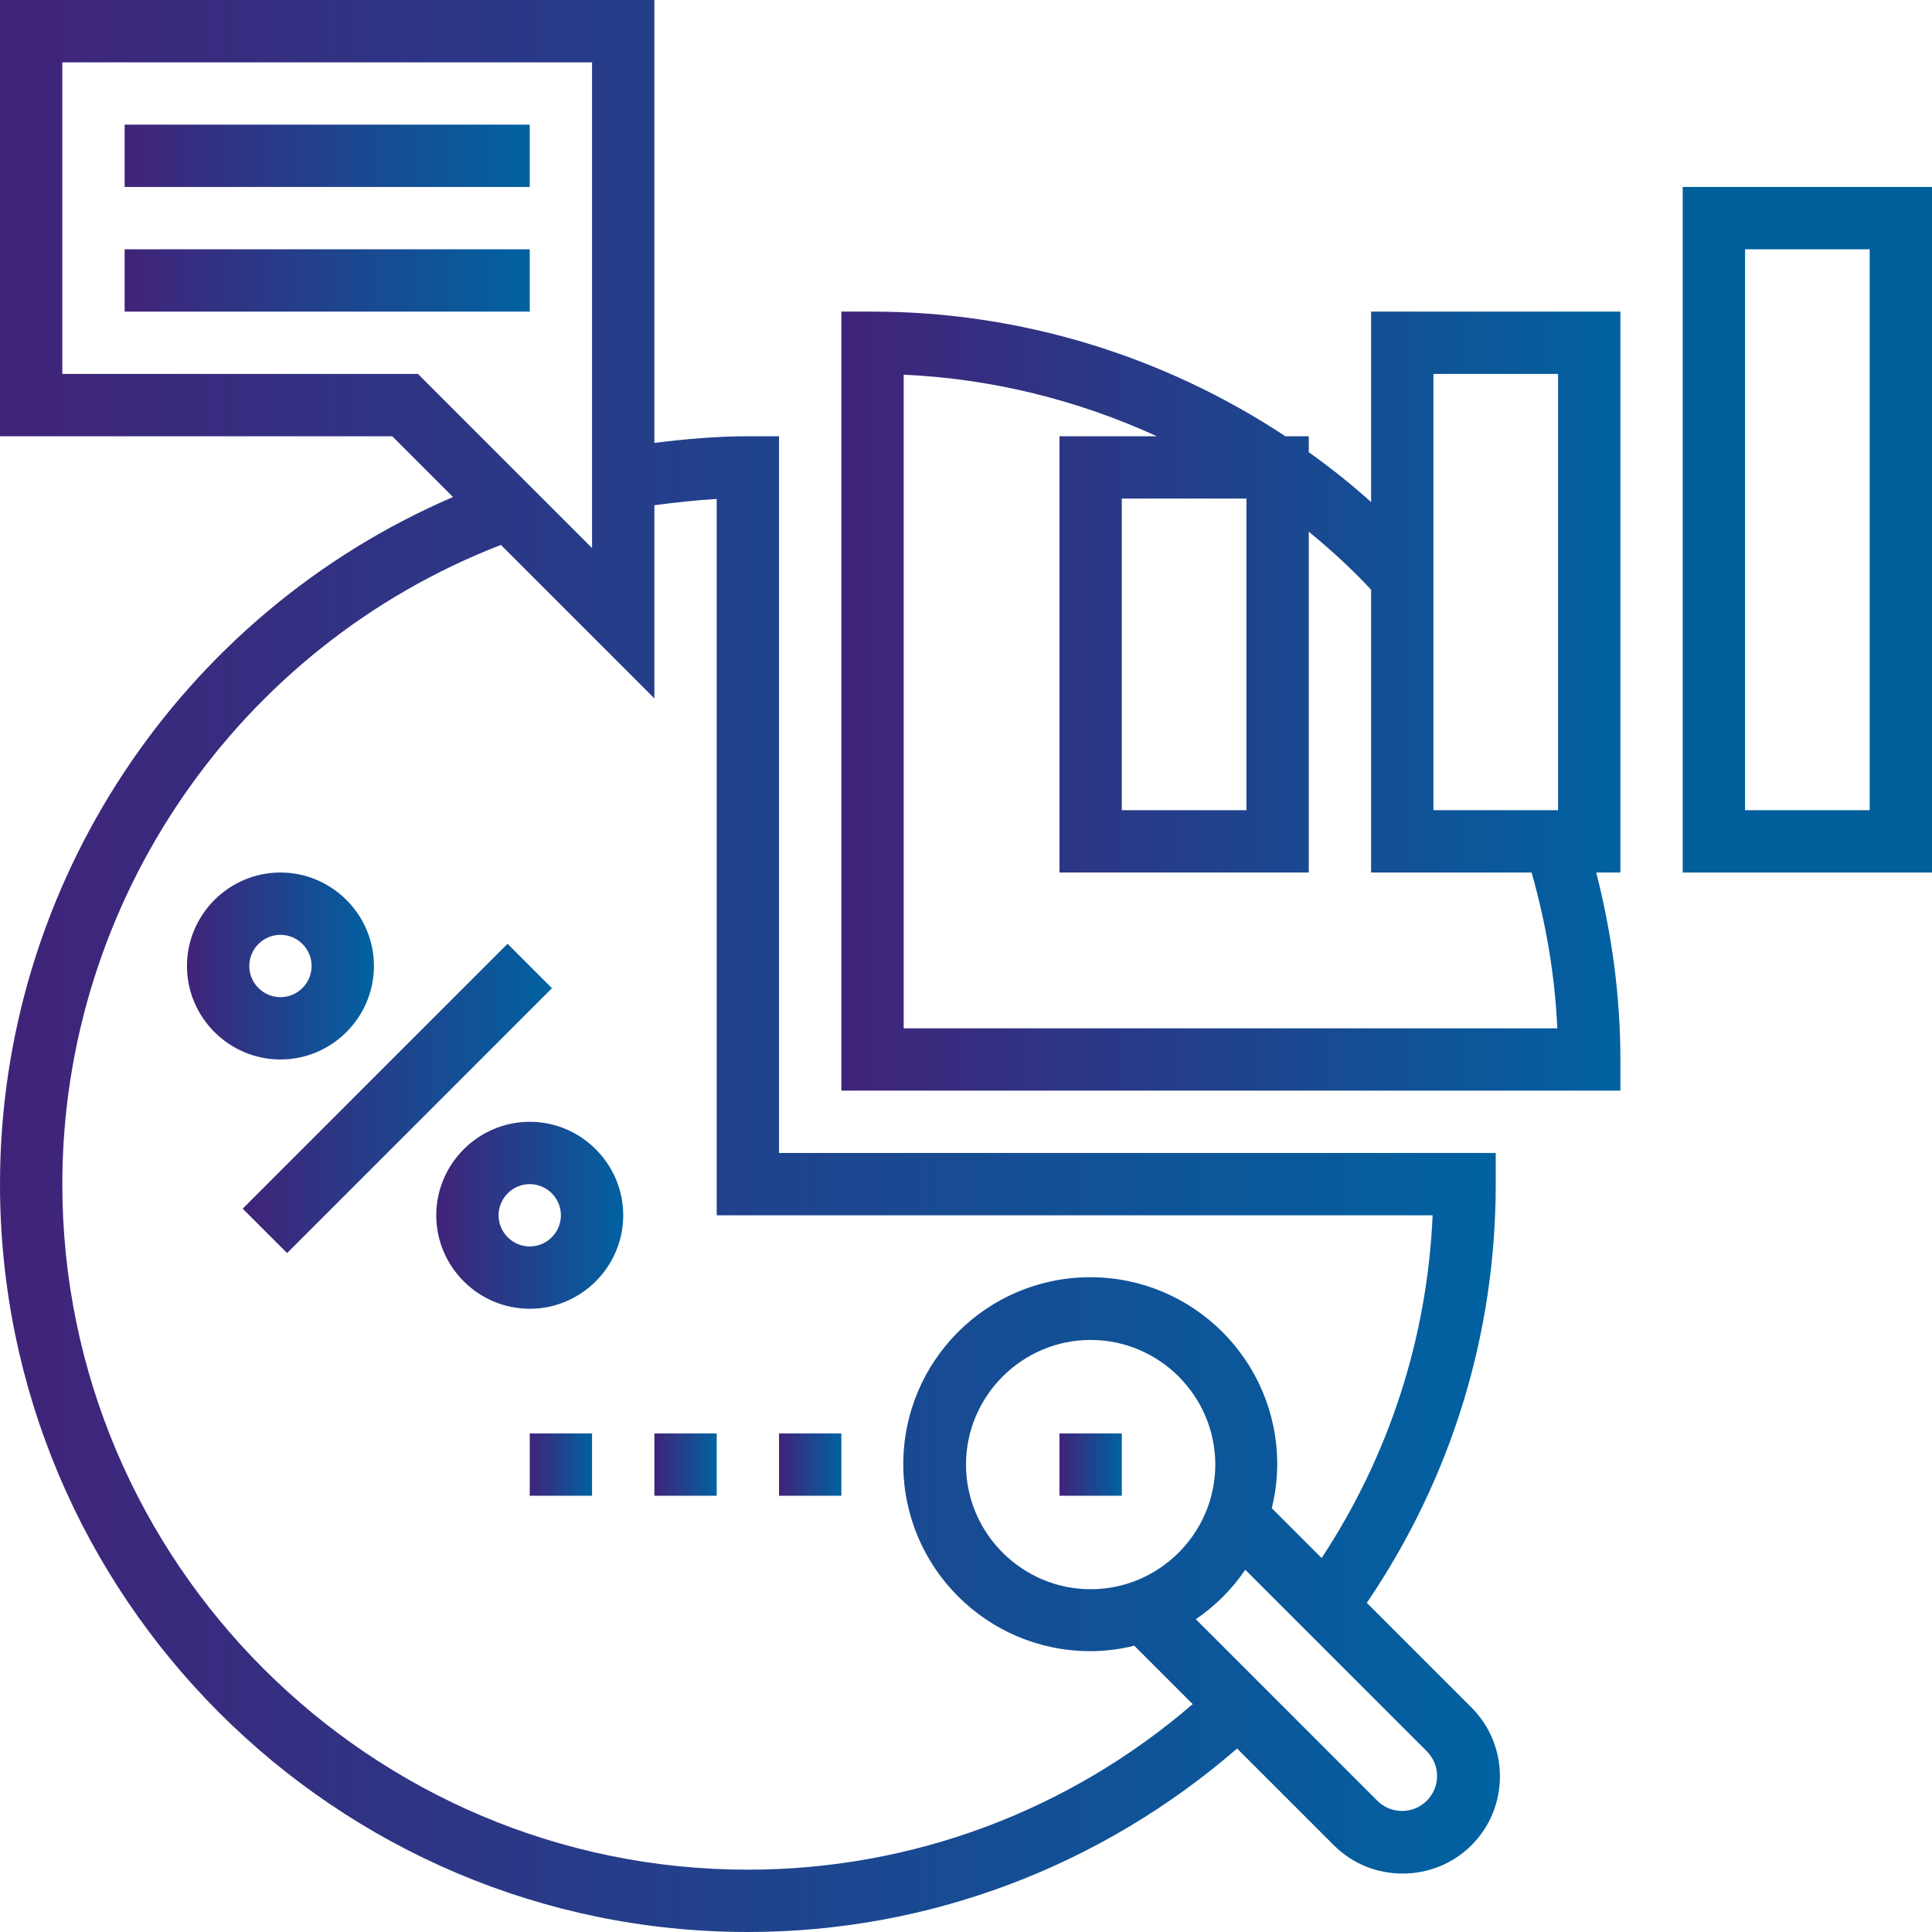
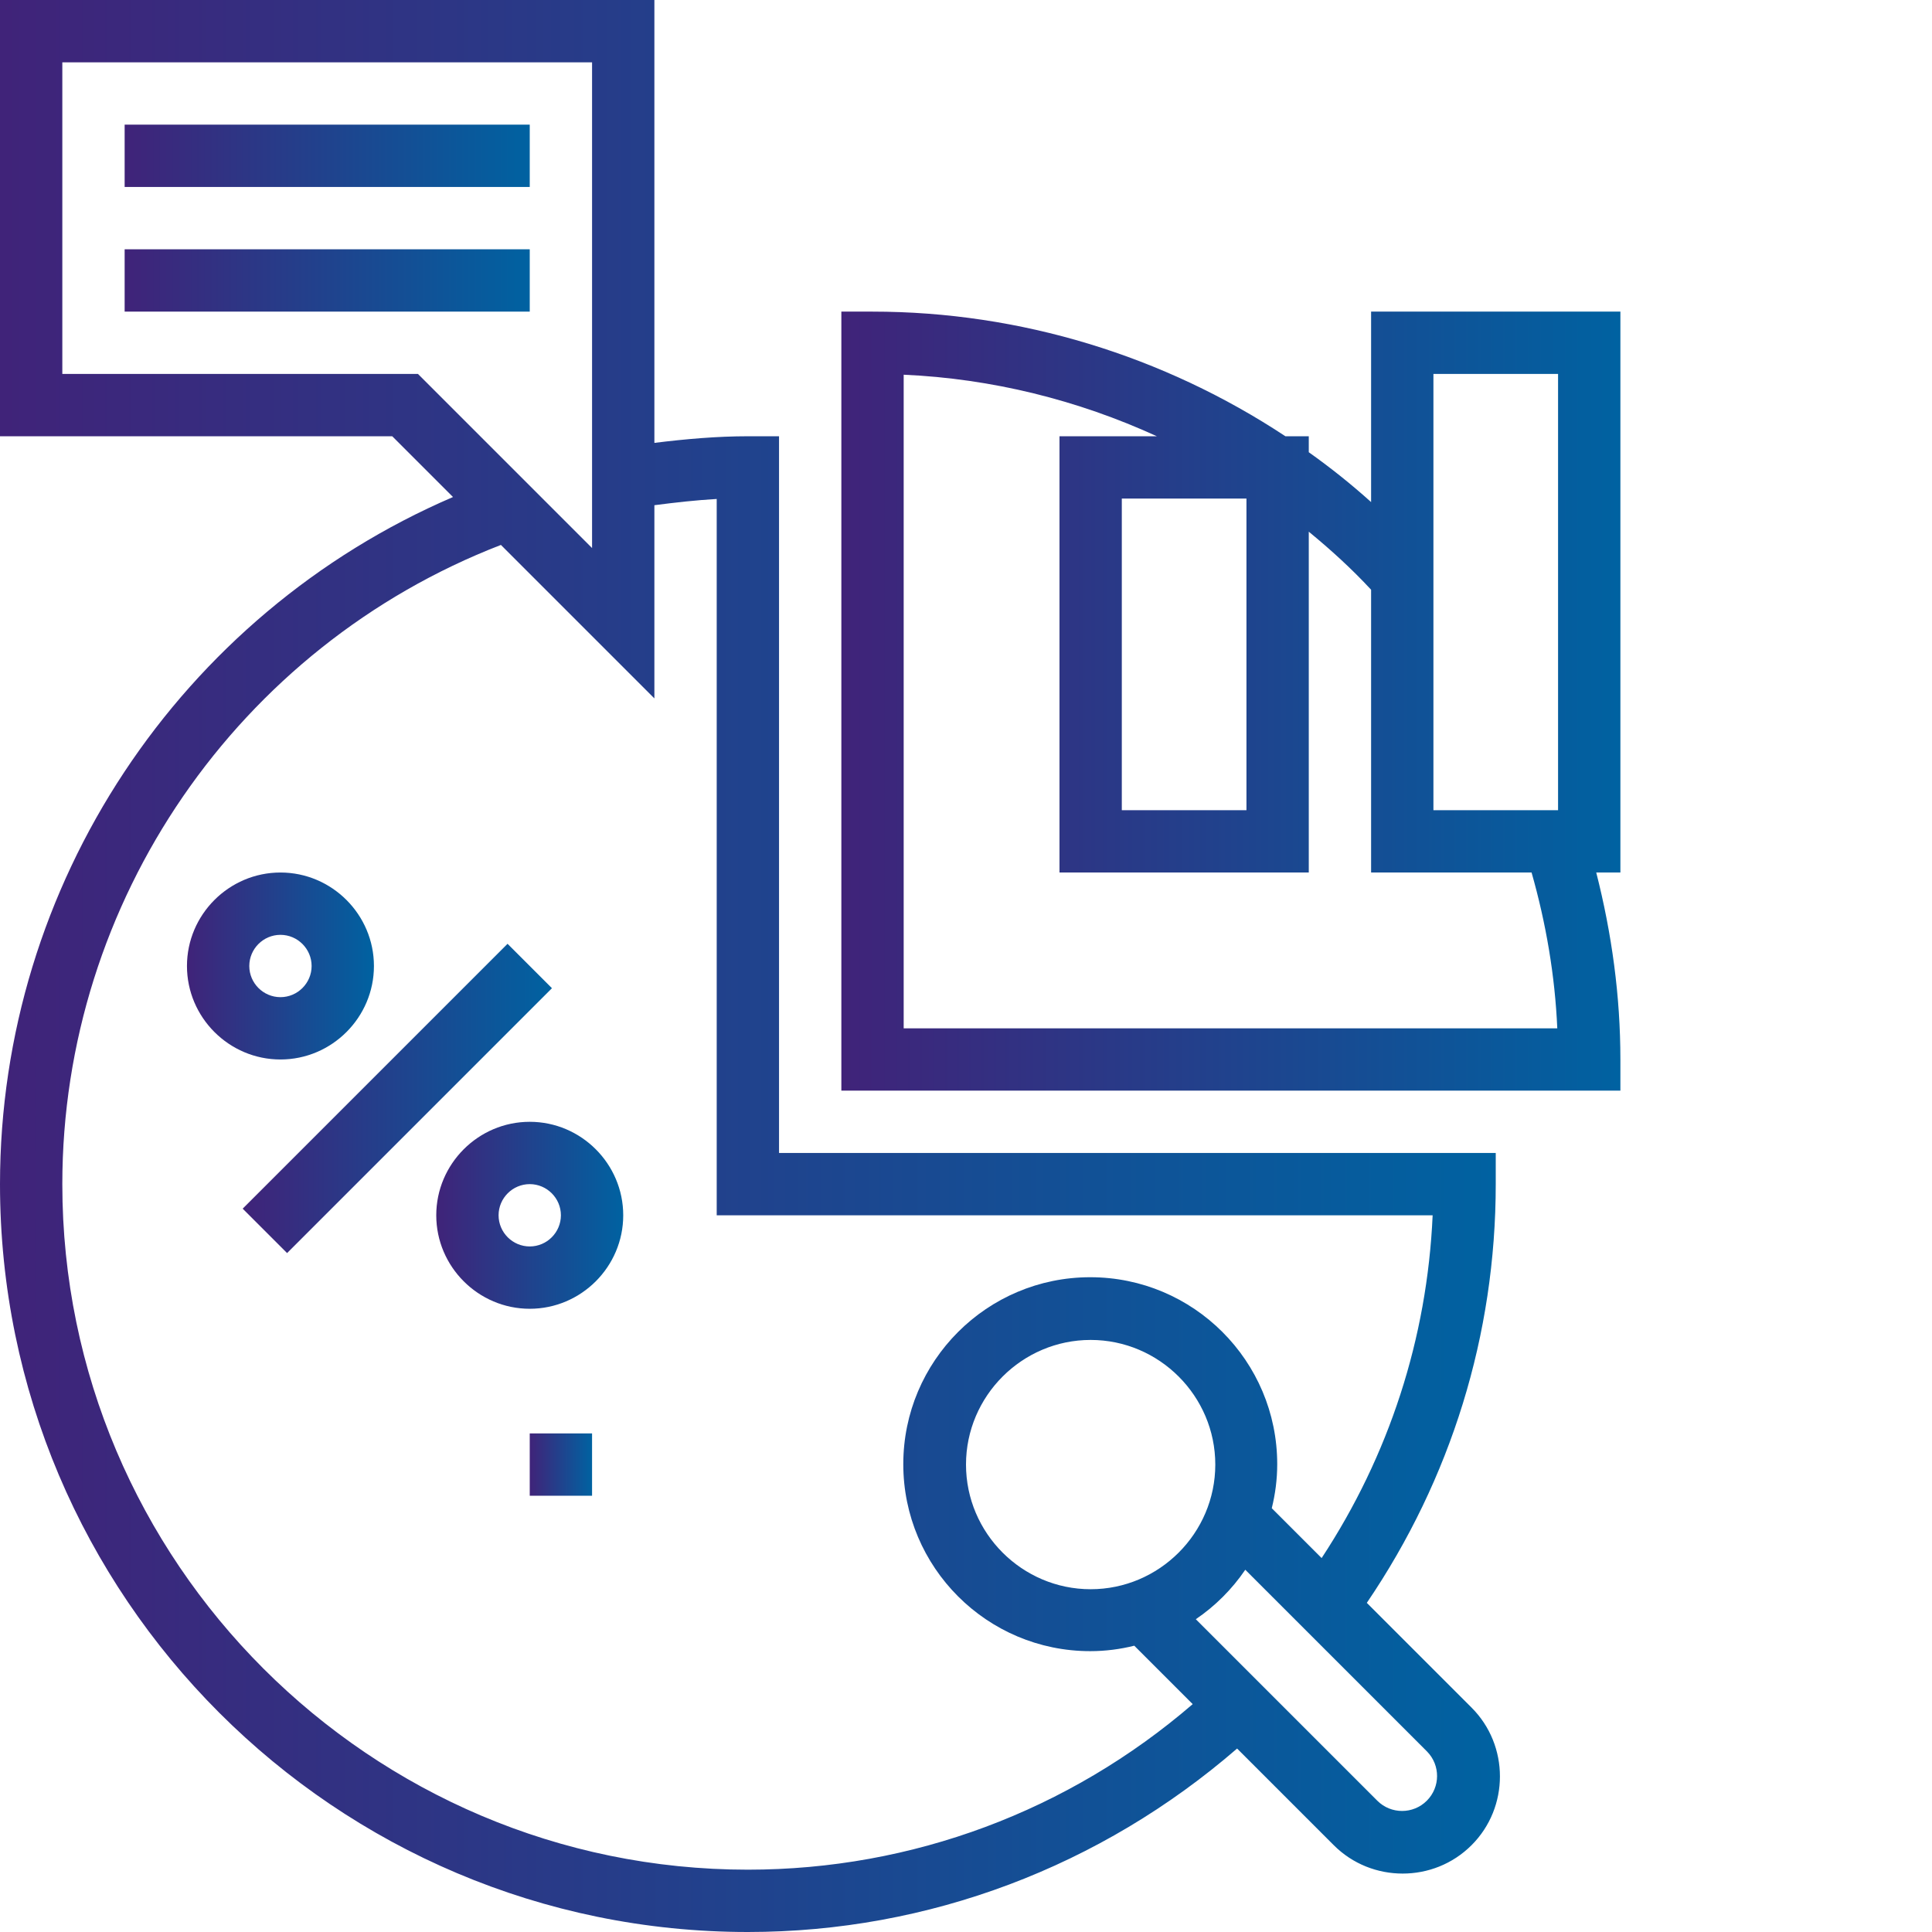
<svg xmlns="http://www.w3.org/2000/svg" version="1.1" id="Layer_1" x="0px" y="0px" viewBox="-57 -212 496 496" style="enable-background:new -57 -212 496 496;" xml:space="preserve">
  <style type="text/css">
	.st0{fill:none;}
	.st1{fill:#005E9B;}
	.st2{fill:url(#SVGID_1_);}
	.st3{fill:url(#SVGID_2_);}
	.st4{fill:url(#SVGID_3_);}
	.st5{fill:url(#SVGID_4_);}
	.st6{fill:url(#SVGID_5_);}
	.st7{fill:url(#SVGID_6_);}
	.st8{fill:url(#SVGID_7_);}
	.st9{fill:url(#SVGID_8_);}
	.st10{fill:url(#SVGID_9_);}
	.st11{fill:url(#SVGID_10_);}
	.st12{fill:url(#SVGID_11_);}
</style>
  <g>
    <g>
      <g>
        <g>
          <rect x="231" y="-84" class="st0" width="32" height="80" />
          <rect x="311" y="-116" class="st0" width="32" height="112" />
-           <path class="st0" d="M295,12v-72.6c-5-5.3-10.4-10.2-16-14.9V12h-64v-112h25c-20.3-9.3-42.4-14.8-65-15.8V52h167.8      c-0.6-13.6-2.9-27-6.6-40H295z" />
+           <path class="st0" d="M295,12v-72.6V12h-64v-112h25c-20.3-9.3-42.4-14.8-65-15.8V52h167.8      c-0.6-13.6-2.9-27-6.6-40H295z" />
          <rect x="391" y="-148" class="st0" width="32" height="144" />
-           <path class="st1" d="M375-164V12h64v-176H375z M423-4h-32v-144h32V-4z" />
          <linearGradient id="SVGID_1_" gradientUnits="userSpaceOnUse" x1="159" y1="-32" x2="359" y2="-32">
            <stop offset="0" style="stop-color:#402379" />
            <stop offset="1" style="stop-color:#0062A1" />
          </linearGradient>
          <path class="st2" d="M295-83.1c-5.1-4.6-10.5-8.9-16-12.8v-4.1h-6c-31.2-20.6-68-32-106-32h-8V68h200v-8c0-16.3-2.2-32.3-6.2-48      h6.2v-144h-64V-83.1z M175,52v-167.8c22.6,1,44.7,6.5,65,15.8h-25V12h64v-87.5c5.6,4.6,11,9.5,16,14.9V12h41.2      c3.7,13,6,26.4,6.6,40H175z M263-84v80h-32v-80H263z M311-116h32V-4h-32V-116z" />
        </g>
        <linearGradient id="SVGID_2_" gradientUnits="userSpaceOnUse" x1="5.343" y1="69.997" x2="84.651" y2="69.997">
          <stop offset="0" style="stop-color:#402379" />
          <stop offset="1" style="stop-color:#0062A1" />
        </linearGradient>
        <polygon class="st3" points="5.3,98.3 73.3,30.3 84.7,41.7 16.7,109.7    " />
        <linearGradient id="SVGID_3_" gradientUnits="userSpaceOnUse" x1="-9" y1="36" x2="39" y2="36">
          <stop offset="0" style="stop-color:#402379" />
          <stop offset="1" style="stop-color:#0062A1" />
        </linearGradient>
        <path class="st4" d="M39,36c0-13.2-10.8-24-24-24S-9,22.8-9,36S1.8,60,15,60S39,49.2,39,36z M7,36c0-4.4,3.6-8,8-8s8,3.6,8,8     s-3.6,8-8,8S7,40.4,7,36z" />
        <linearGradient id="SVGID_4_" gradientUnits="userSpaceOnUse" x1="55" y1="100" x2="103" y2="100">
          <stop offset="0" style="stop-color:#402379" />
          <stop offset="1" style="stop-color:#0062A1" />
        </linearGradient>
        <path class="st5" d="M79,76c-13.2,0-24,10.8-24,24s10.8,24,24,24s24-10.8,24-24S92.2,76,79,76z M79,108c-4.4,0-8-3.6-8-8     s3.6-8,8-8s8,3.6,8,8S83.4,108,79,108z" />
        <linearGradient id="SVGID_5_" gradientUnits="userSpaceOnUse" x1="-57" y1="36" x2="327.958" y2="36">
          <stop offset="0" style="stop-color:#402379" />
          <stop offset="1" style="stop-color:#0062A1" />
        </linearGradient>
        <path class="st6" d="M293.9,199.5C315.5,167.7,327,130.7,327,92v-8H143v-184h-8c-7.9,0-15.9,0.7-24,1.7V-212H-57v112H43.7     l15.6,15.6C-10.7-54.3-57,15-57,92c0,105.9,86.1,192,192,192c46.4,0,90.6-16.8,125.6-47.1l24.8,24.8c4.9,4.9,11.3,7.3,17.7,7.3     s12.8-2.4,17.7-7.3c9.7-9.7,9.7-25.6,0-35.3L293.9,199.5z M50.3-116H-41v-80H95v124.7L50.3-116z M135,268C38,268-41,189-41,92     C-41,19.3,4.1-46,71.6-72.1L111-32.7v-49.6c5.4-0.7,10.7-1.3,16-1.6V100h183.8c-1.4,31.6-11.2,61.7-28.5,88l-12.8-12.8     c0.9-3.6,1.4-7.4,1.4-11.3c0-26.5-21.5-48-48-48s-48,21.5-48,48s21.5,48,48,48c3.9,0,7.7-0.5,11.3-1.4l15,15     C217.4,252.9,177.2,268,135,268z M255,164c0,17.6-14.4,32-32,32s-32-14.4-32-32s14.4-32,32-32S255,146.4,255,164z M309.3,250.3     c-3.5,3.5-9.2,3.5-12.7,0L250,203.7c5-3.4,9.3-7.7,12.7-12.7l46.7,46.7C312.8,241.2,312.8,246.8,309.3,250.3z" />
        <linearGradient id="SVGID_6_" gradientUnits="userSpaceOnUse" x1="-25" y1="-172" x2="79" y2="-172">
          <stop offset="0" style="stop-color:#402379" />
          <stop offset="1" style="stop-color:#0062A1" />
        </linearGradient>
        <rect x="-25" y="-180" class="st7" width="104" height="16" />
        <linearGradient id="SVGID_7_" gradientUnits="userSpaceOnUse" x1="-25" y1="-140" x2="79" y2="-140">
          <stop offset="0" style="stop-color:#402379" />
          <stop offset="1" style="stop-color:#0062A1" />
        </linearGradient>
        <rect x="-25" y="-148" class="st8" width="104" height="16" />
        <linearGradient id="SVGID_8_" gradientUnits="userSpaceOnUse" x1="215" y1="164" x2="231" y2="164">
          <stop offset="0" style="stop-color:#402379" />
          <stop offset="1" style="stop-color:#0062A1" />
        </linearGradient>
-         <rect x="215" y="156" class="st9" width="16" height="16" />
        <linearGradient id="SVGID_9_" gradientUnits="userSpaceOnUse" x1="143" y1="164" x2="159" y2="164">
          <stop offset="0" style="stop-color:#402379" />
          <stop offset="1" style="stop-color:#0062A1" />
        </linearGradient>
-         <rect x="143" y="156" class="st10" width="16" height="16" />
        <linearGradient id="SVGID_10_" gradientUnits="userSpaceOnUse" x1="111" y1="164" x2="127" y2="164">
          <stop offset="0" style="stop-color:#402379" />
          <stop offset="1" style="stop-color:#0062A1" />
        </linearGradient>
-         <rect x="111" y="156" class="st11" width="16" height="16" />
        <linearGradient id="SVGID_11_" gradientUnits="userSpaceOnUse" x1="79" y1="164" x2="95" y2="164">
          <stop offset="0" style="stop-color:#402379" />
          <stop offset="1" style="stop-color:#0062A1" />
        </linearGradient>
        <rect x="79" y="156" class="st12" width="16" height="16" />
      </g>
    </g>
  </g>
</svg>